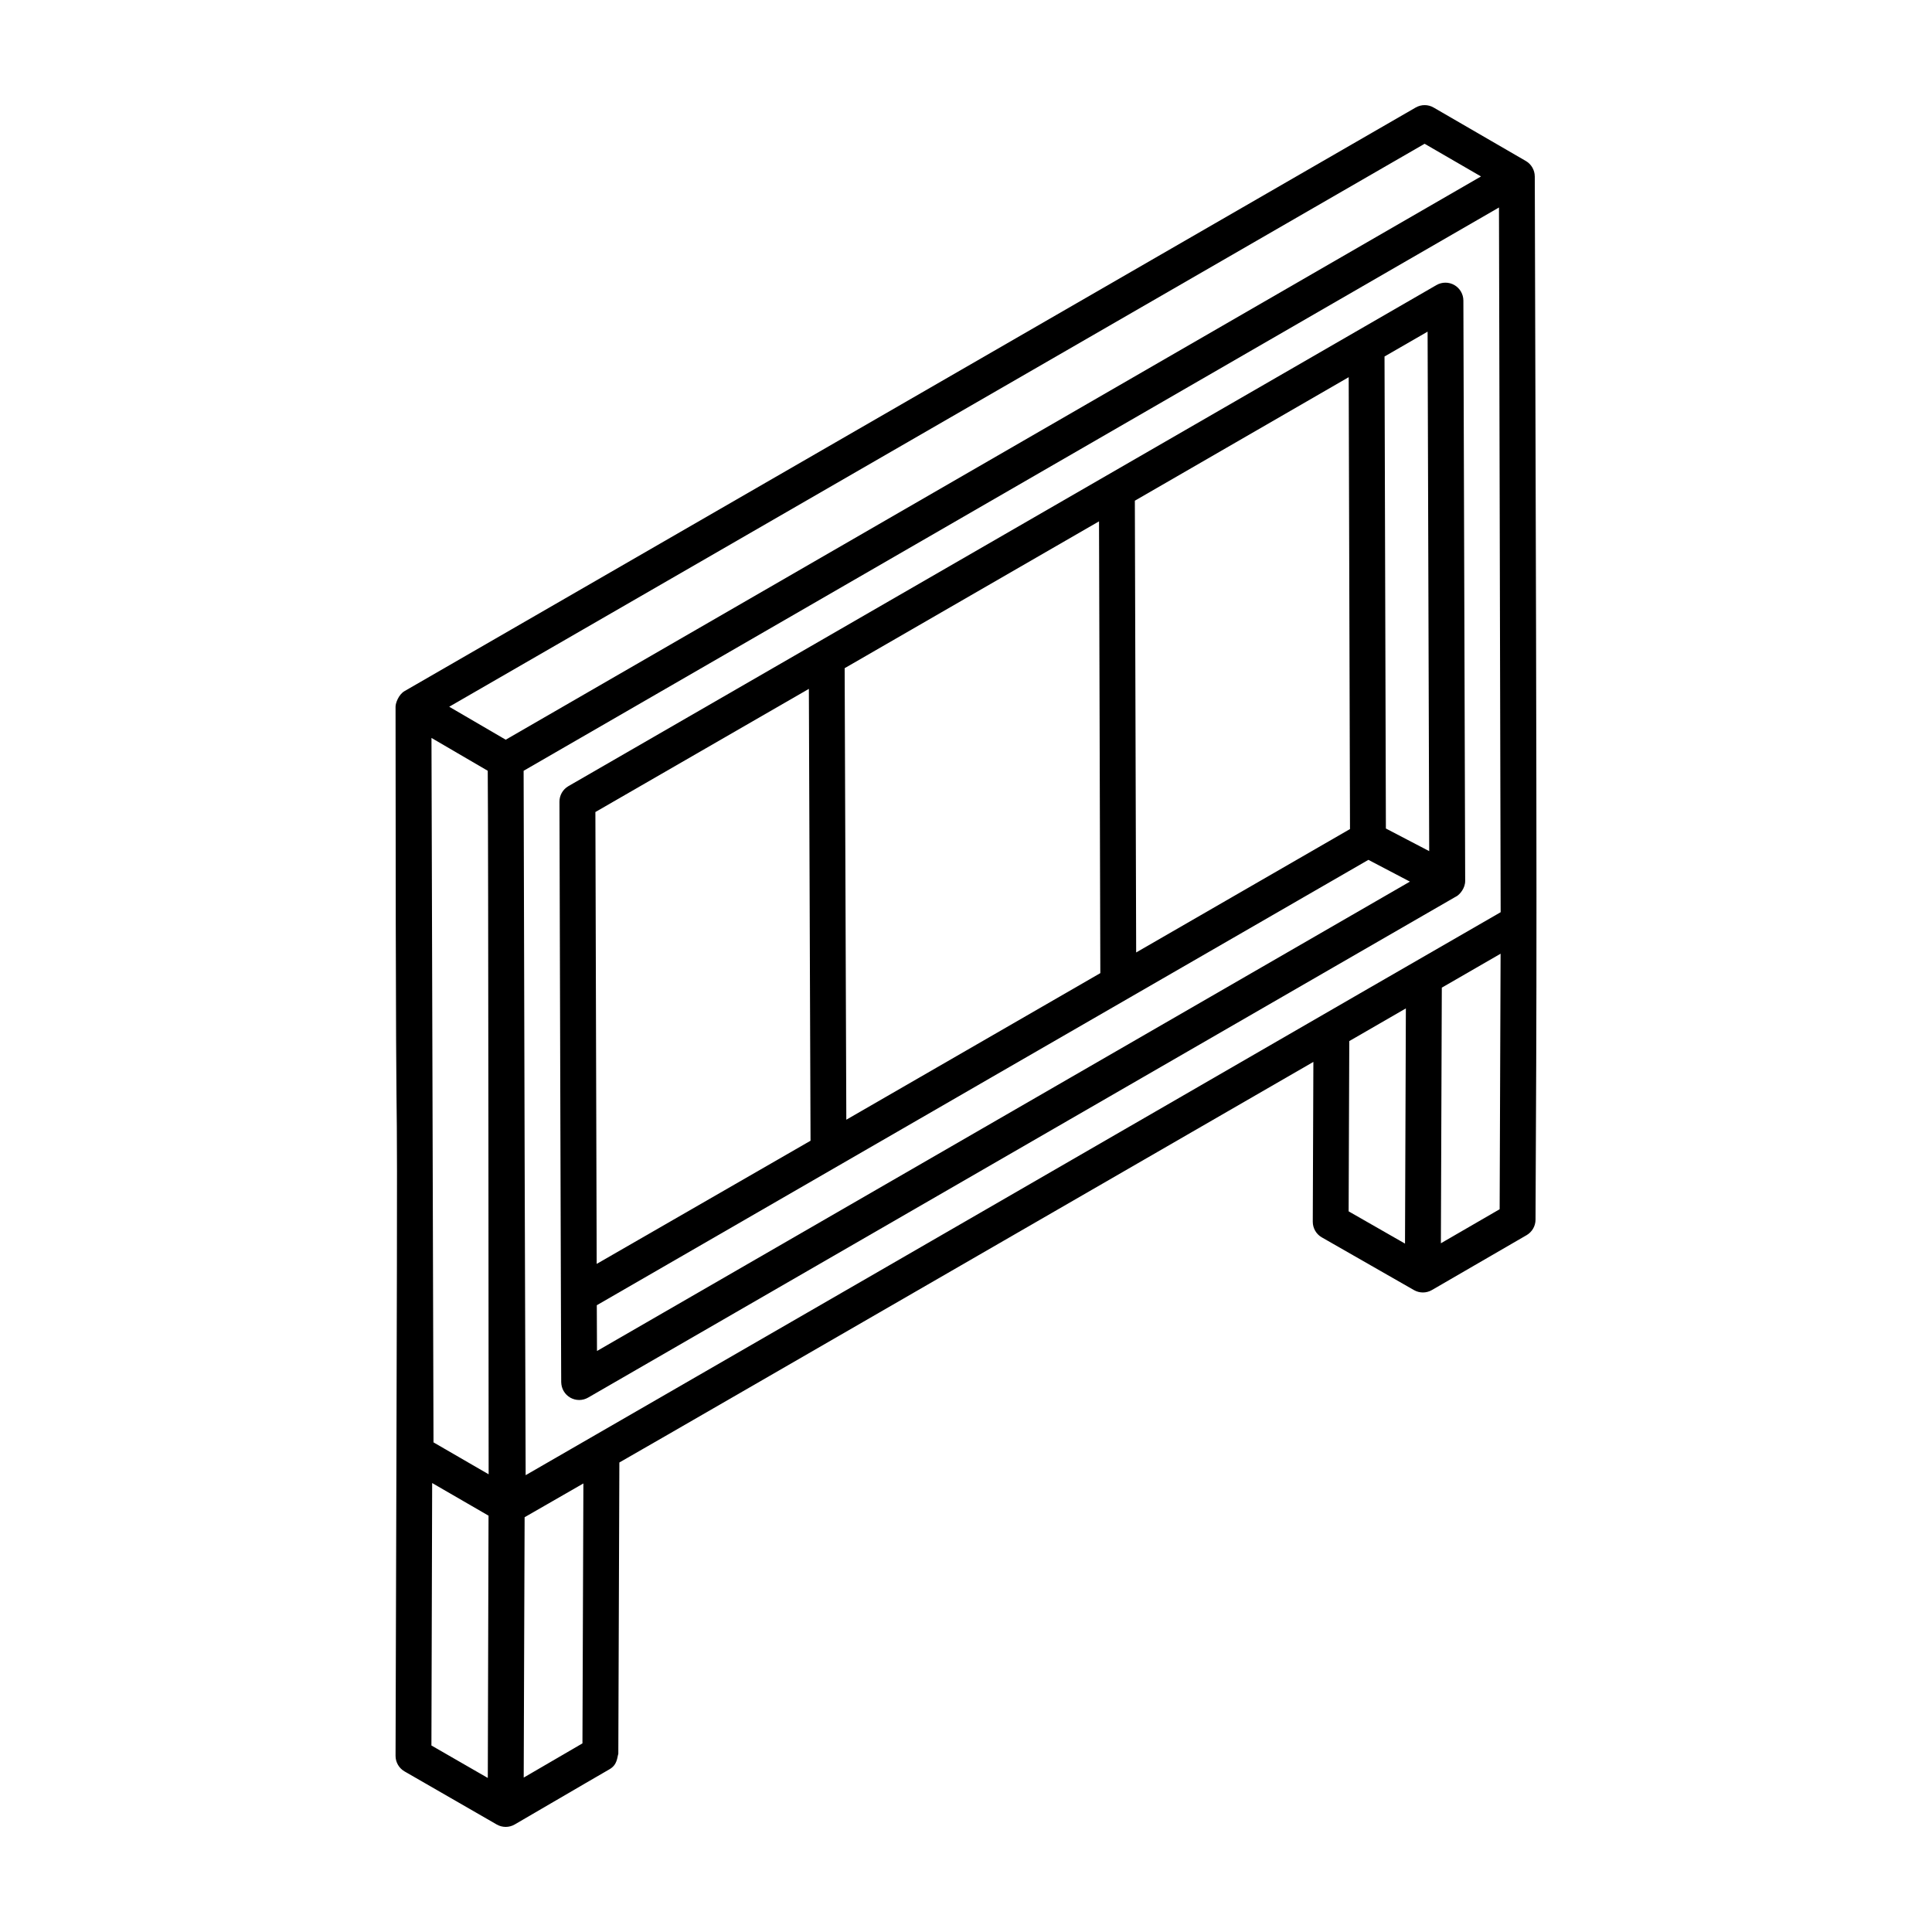
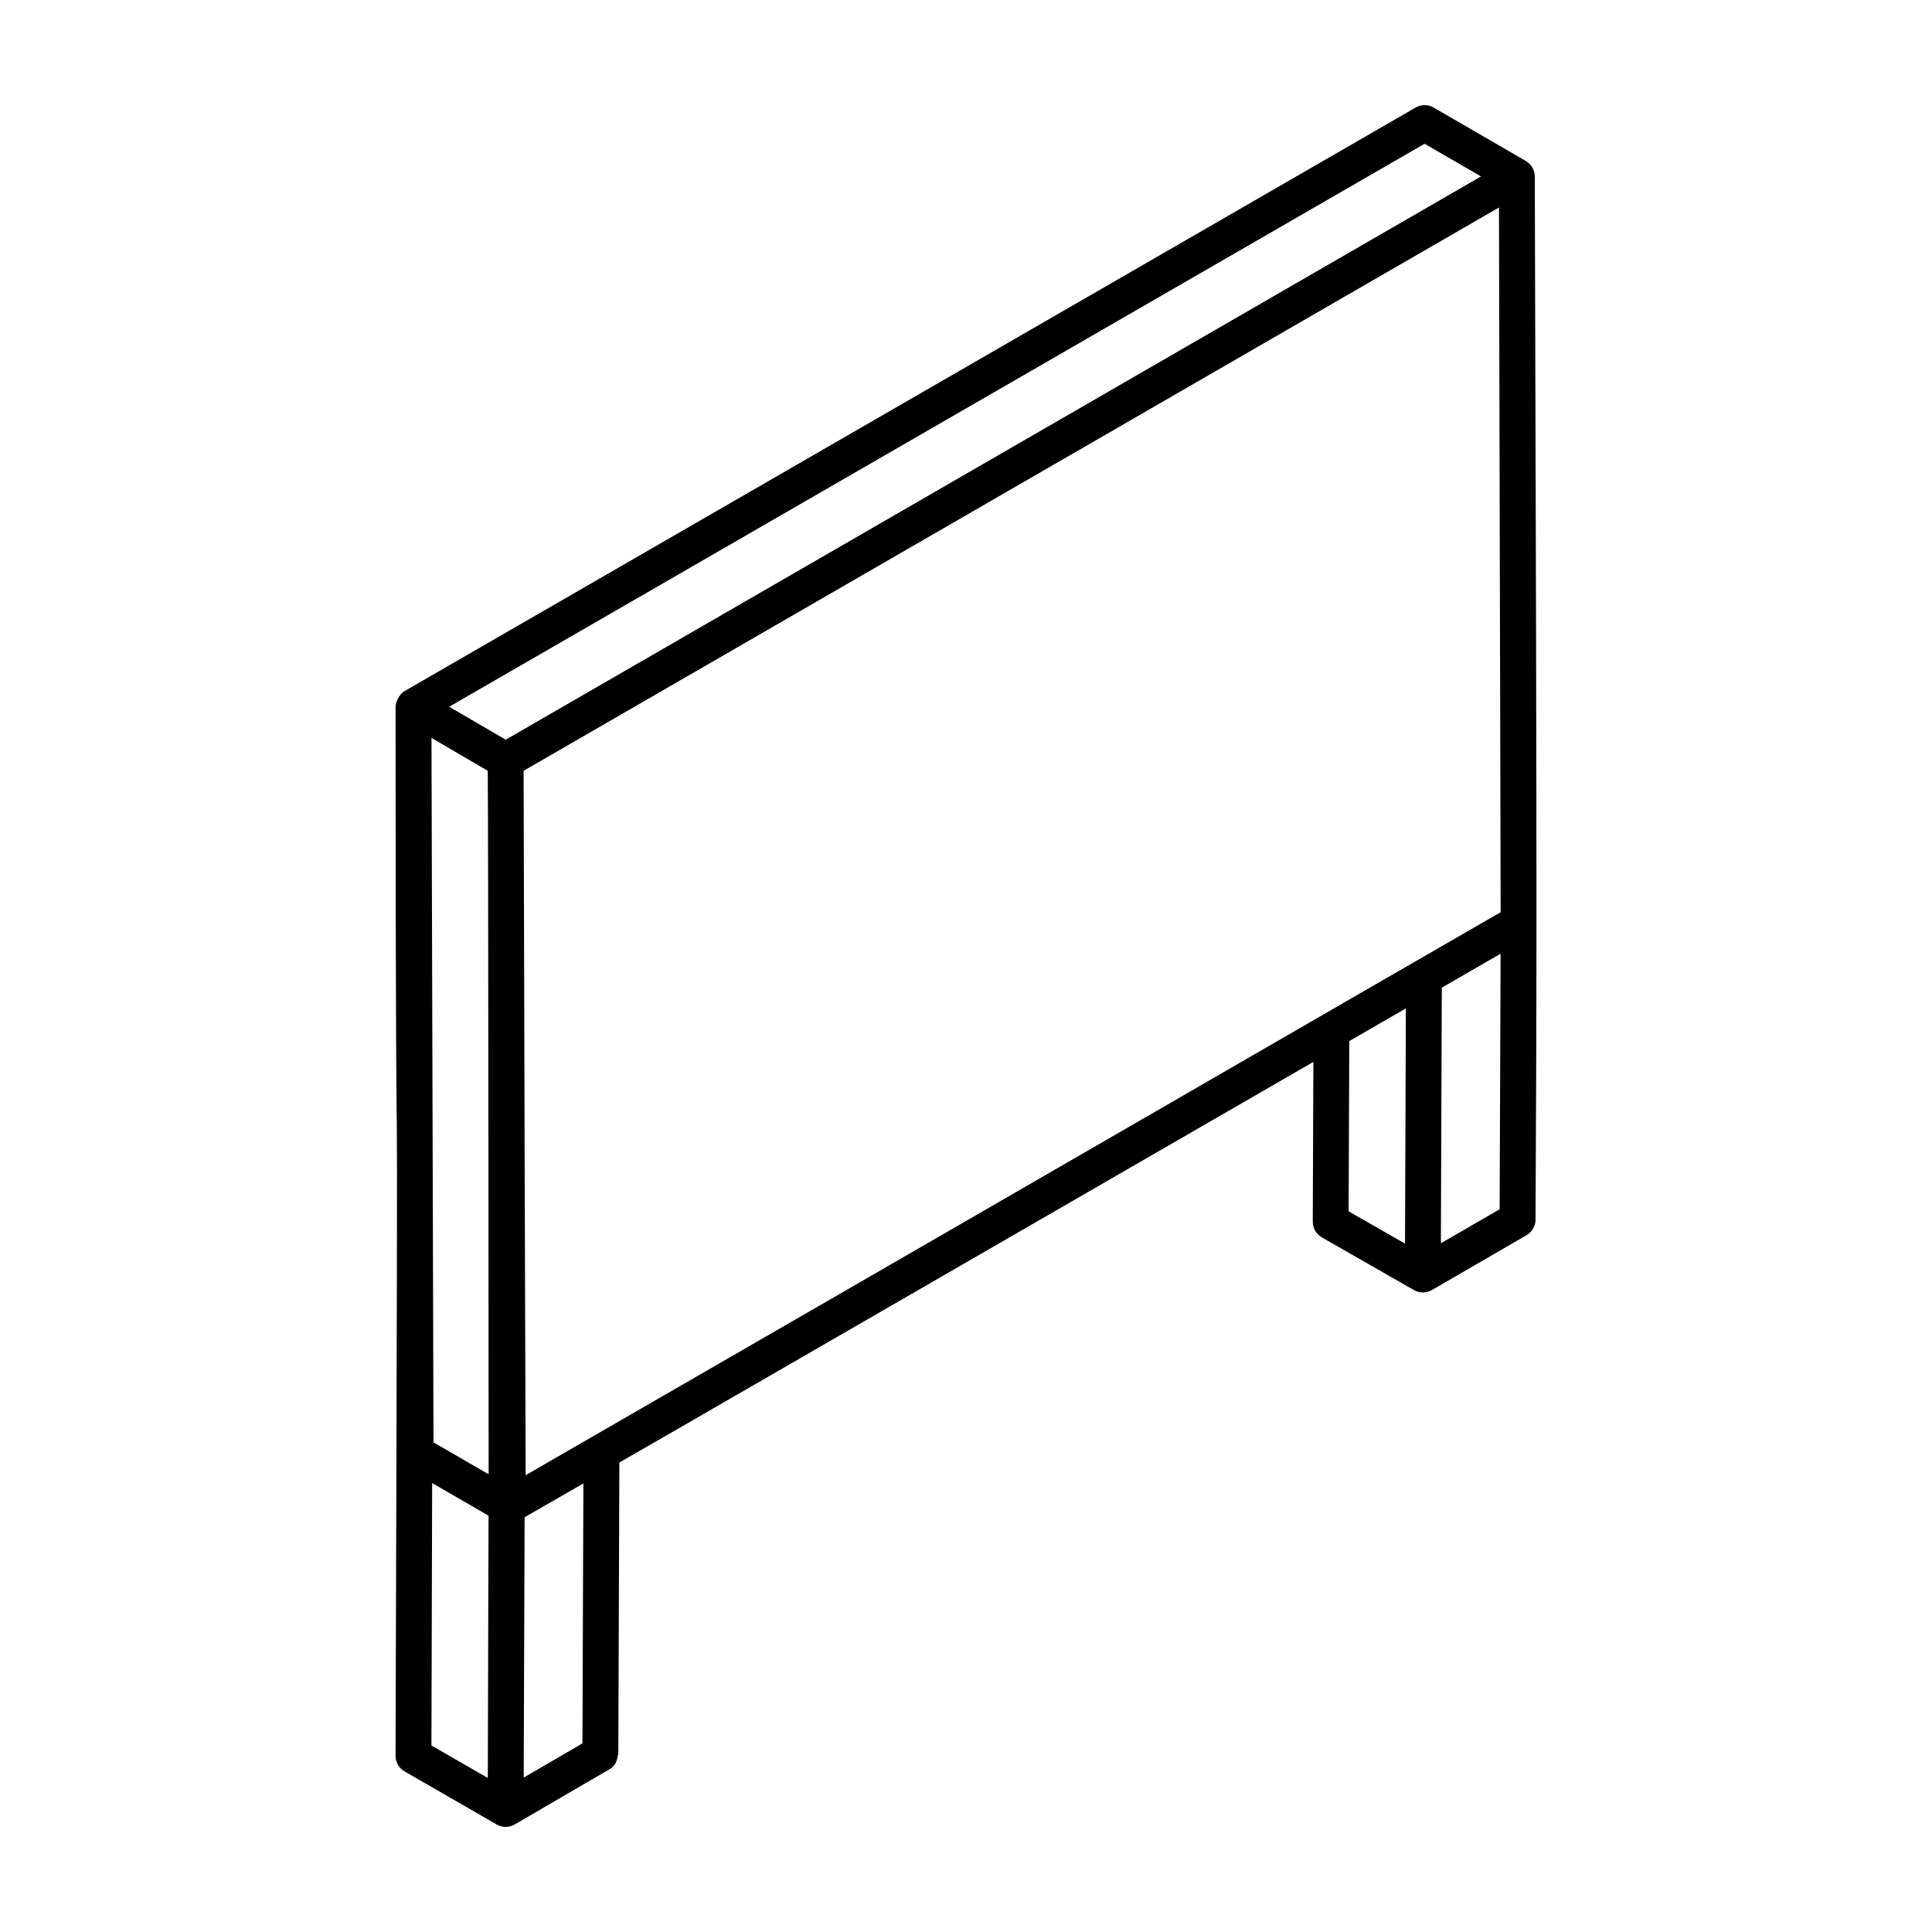
<svg xmlns="http://www.w3.org/2000/svg" fill="#000000" width="800px" height="800px" version="1.1" viewBox="144 144 512 512">
  <g>
    <path d="m550.73 190.76c-0.004-1.723-0.949-3.277-2.383-4.109-0.004-0.004-0.008 0-0.012-0.004l-24.41-14.148c-1.465-0.855-3.285-0.848-4.754-0.004-57.77 33.344-63.98 36.914-267.97 154.66-1.555 0.902-2.375 3.152-2.375 4.109 0 0.004 0.004 0.008 0.004 0.012 0 0.004-0.004 0.008-0.004 0.012 0.07 196.3 0.828 7.703 0 278.02-0.004 1.703 0.906 3.281 2.383 4.133 2.367 1.363-8.828-5.086 24.43 14.07 1.484 0.848 3.277 0.848 4.75 0 27.57-16.086 14.051-8.188 25.152-14.648 2.062-1.195 1.984-3.047 2.32-4.09 0.004-1.594 0.281-78.16 0.277-77.199 13.207-7.562 31.879-18.371 183.92-106.16l-0.16 42.355c-0.004 1.711 0.91 3.297 2.391 4.144l24.434 13.977c1.441 0.828 3.25 0.848 4.734-0.008 7.125-4.129 26.328-15.258 25.105-14.551 1.457-0.848 2.363-2.406 2.367-4.094 0.301-63.883 0.434-72.82-0.195-276.47zm-267.7 355.32 15.574-8.953-0.25 68.887c-0.961 0.559-16.555 9.645-15.566 9.066 0-1.223 0.258-73.617 0.242-69zm-24.684-206.52 14.91 8.703c0.168 15.113 0.234 179.89 0.238 186.44l-14.613-8.461zm263.19-157.46 14.945 8.66c-66.035 38.137-193.45 111.72-258.46 149.27l-14.977-8.738zm-263.01 354.92c0.953 0.551 15.895 9.199 14.941 8.648l-0.195 69.508-14.941-8.602zm24.777-2.074c-0.254-73.969-0.277-86.691-0.539-186.68l258.48-149.28c0.09 33.602 0.34 140.47 0.445 186.76-38.961 22.426-118.94 68.758-258.38 149.19zm218.27-115.05 14.996-8.66c-0.004 1.566-0.238 65.637-0.227 62.332l-14.941-8.551zm24.277 53.582c0.004-0.98 0.25-69.777 0.246-67.742l15.574-8.992-0.25 67.715z" />
-     <path d="m529.99 381.54c0.953-0.578 2.305-2.195 2.297-4.09-0.215-69.02-0.273-88.473-0.477-153.8-0.004-1.695-0.914-3.258-2.383-4.109-1.473-0.844-3.285-0.84-4.75 0.004-69.777 40.281 45.254-26.094-230.04 132.79-1.477 0.848-2.383 2.426-2.375 4.133 0.027 9.871 0.461 163.81 0.473 153.81 0.008 1.699 0.918 3.262 2.391 4.109 1.449 0.824 3.258 0.852 4.75-0.02 20.73-11.969 231.43-133.63 230.11-132.84zm-94.391 20.348-67.316 38.848c-0.102-27.672-0.336-91.312-0.441-119.66l67.41-38.914zm-133.39 100.14-0.051-12.129c225.94-130.43-20.789 11.965 204.48-118.03l11.004 5.769zm220.12-270.14 0.422 137.67-11.477-5.992-0.363-125.09zm-20.91 12.07 0.344 119.75-56.668 32.703-0.348-119.72zm-143.06 82.598c0.133 35.738 0.223 60.195 0.441 119.75l-56.672 32.641-0.344-119.75z" />
  </g>
</svg>